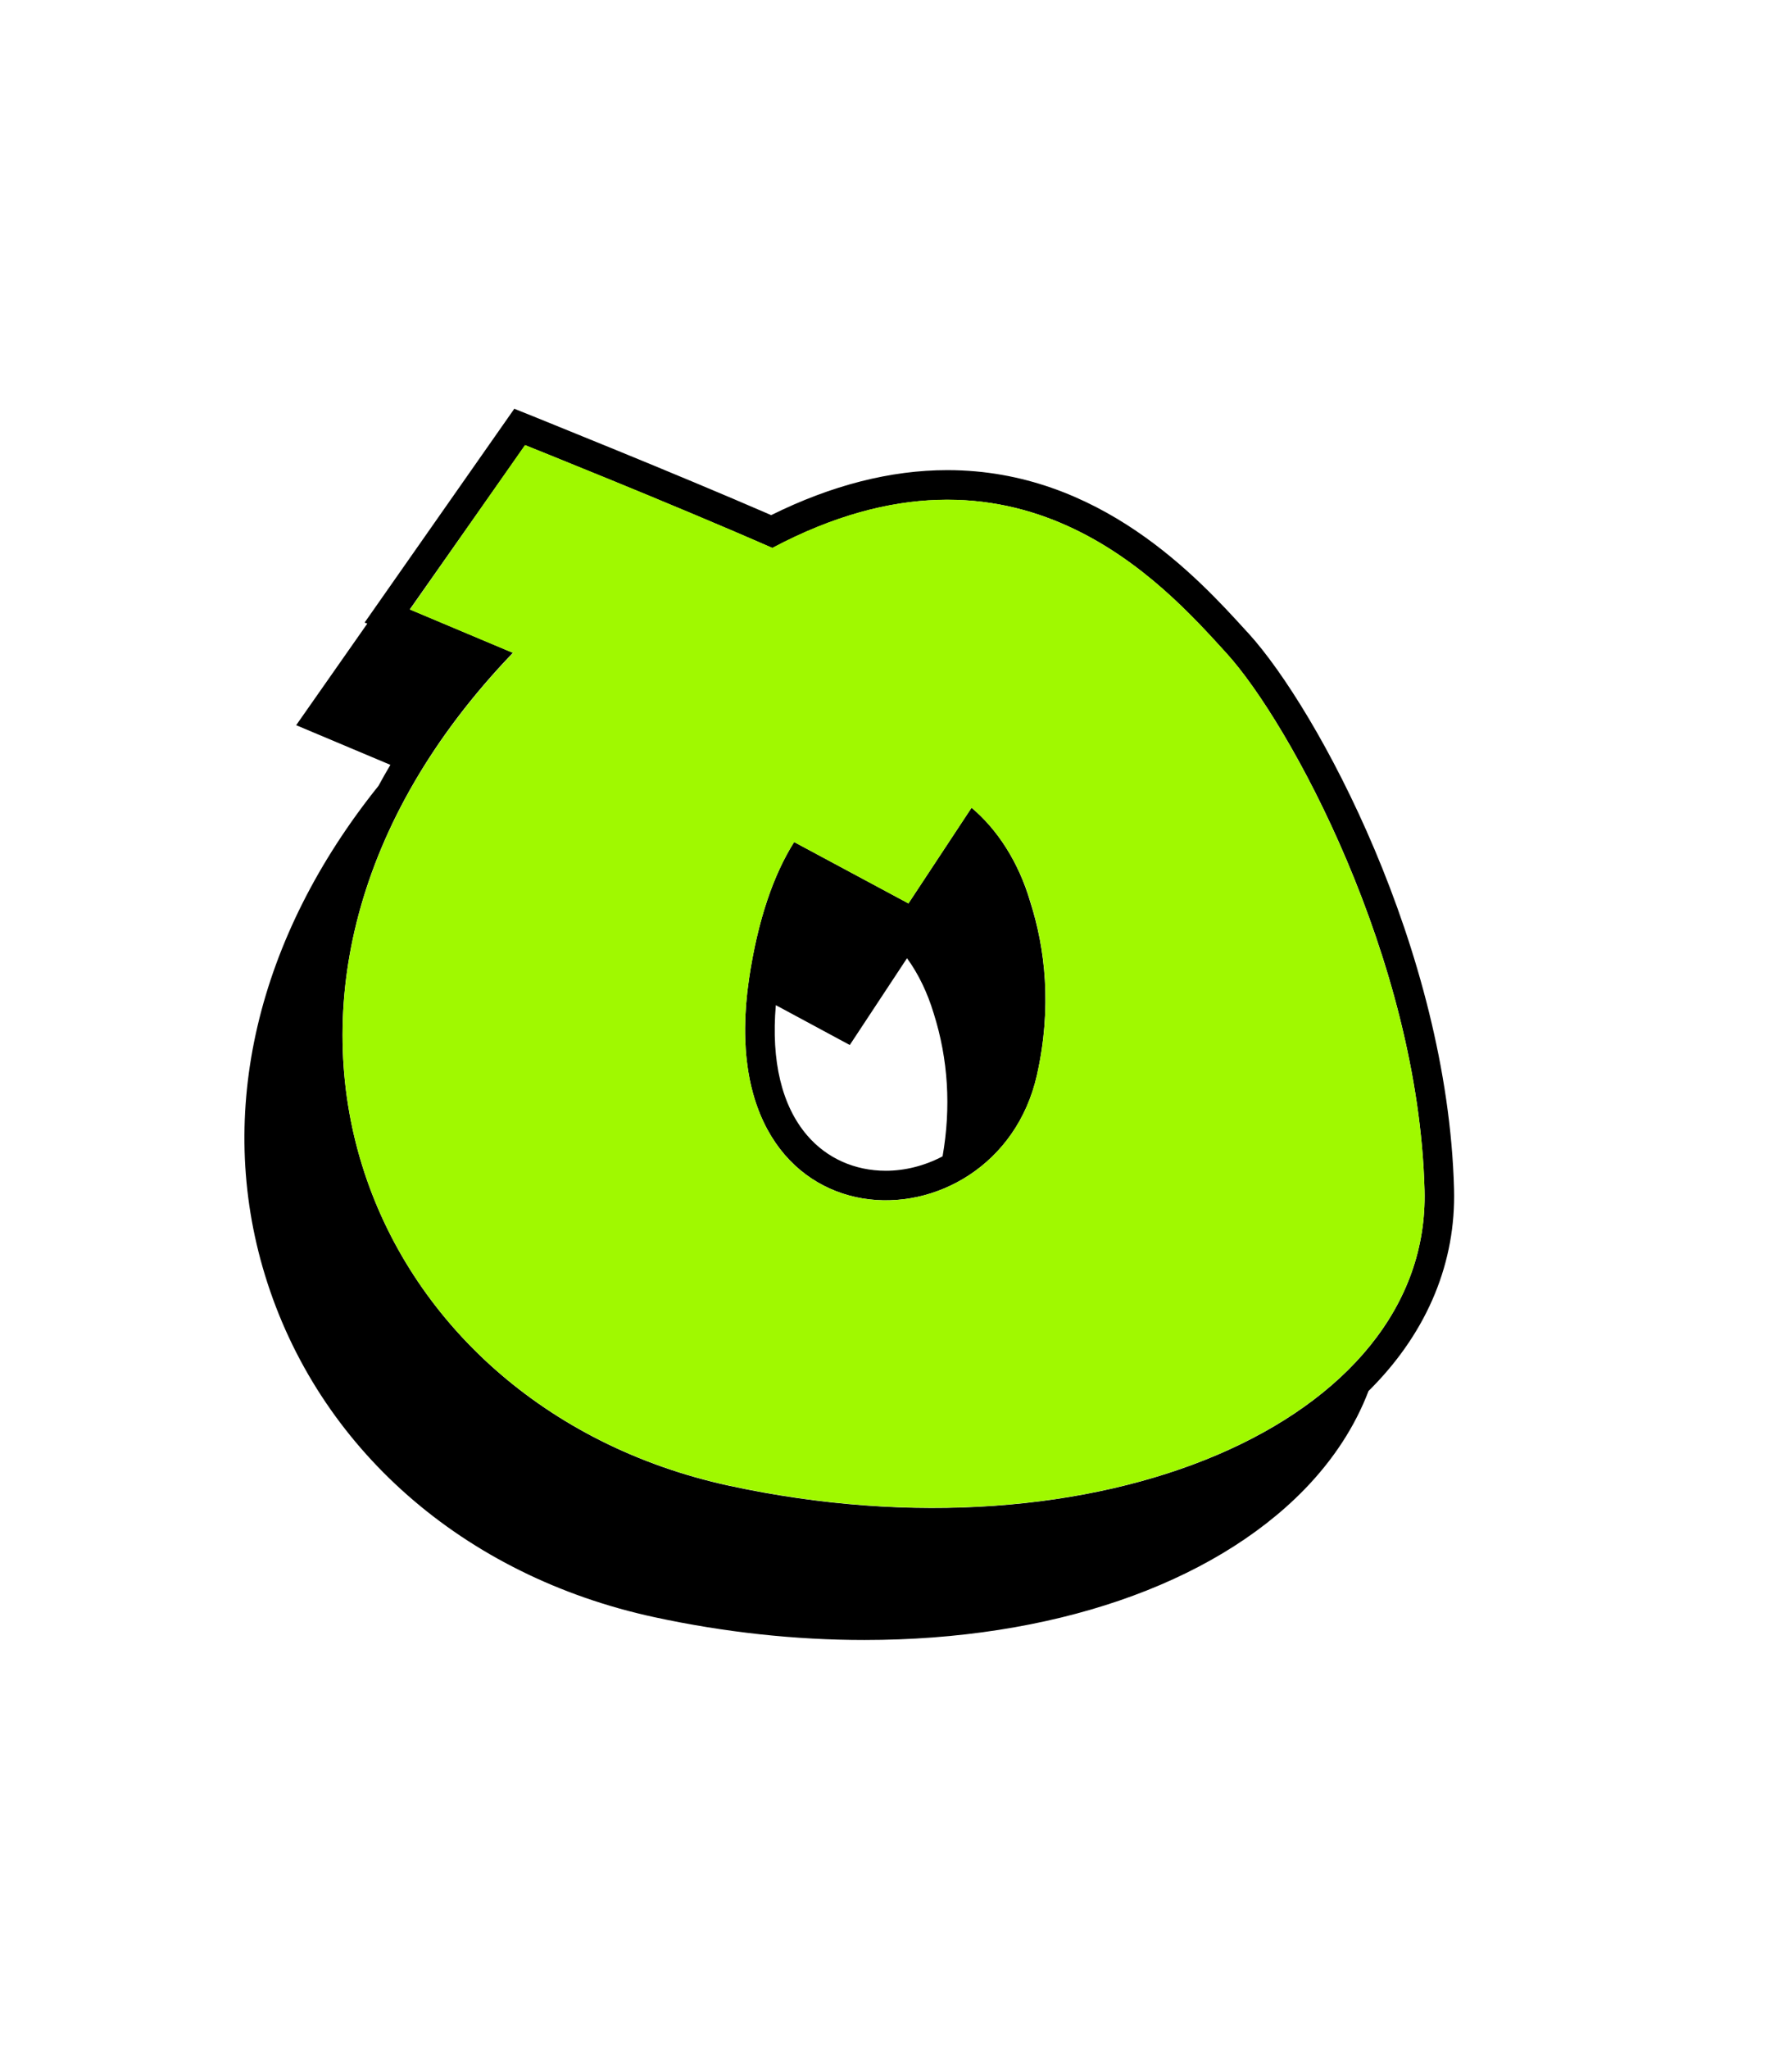
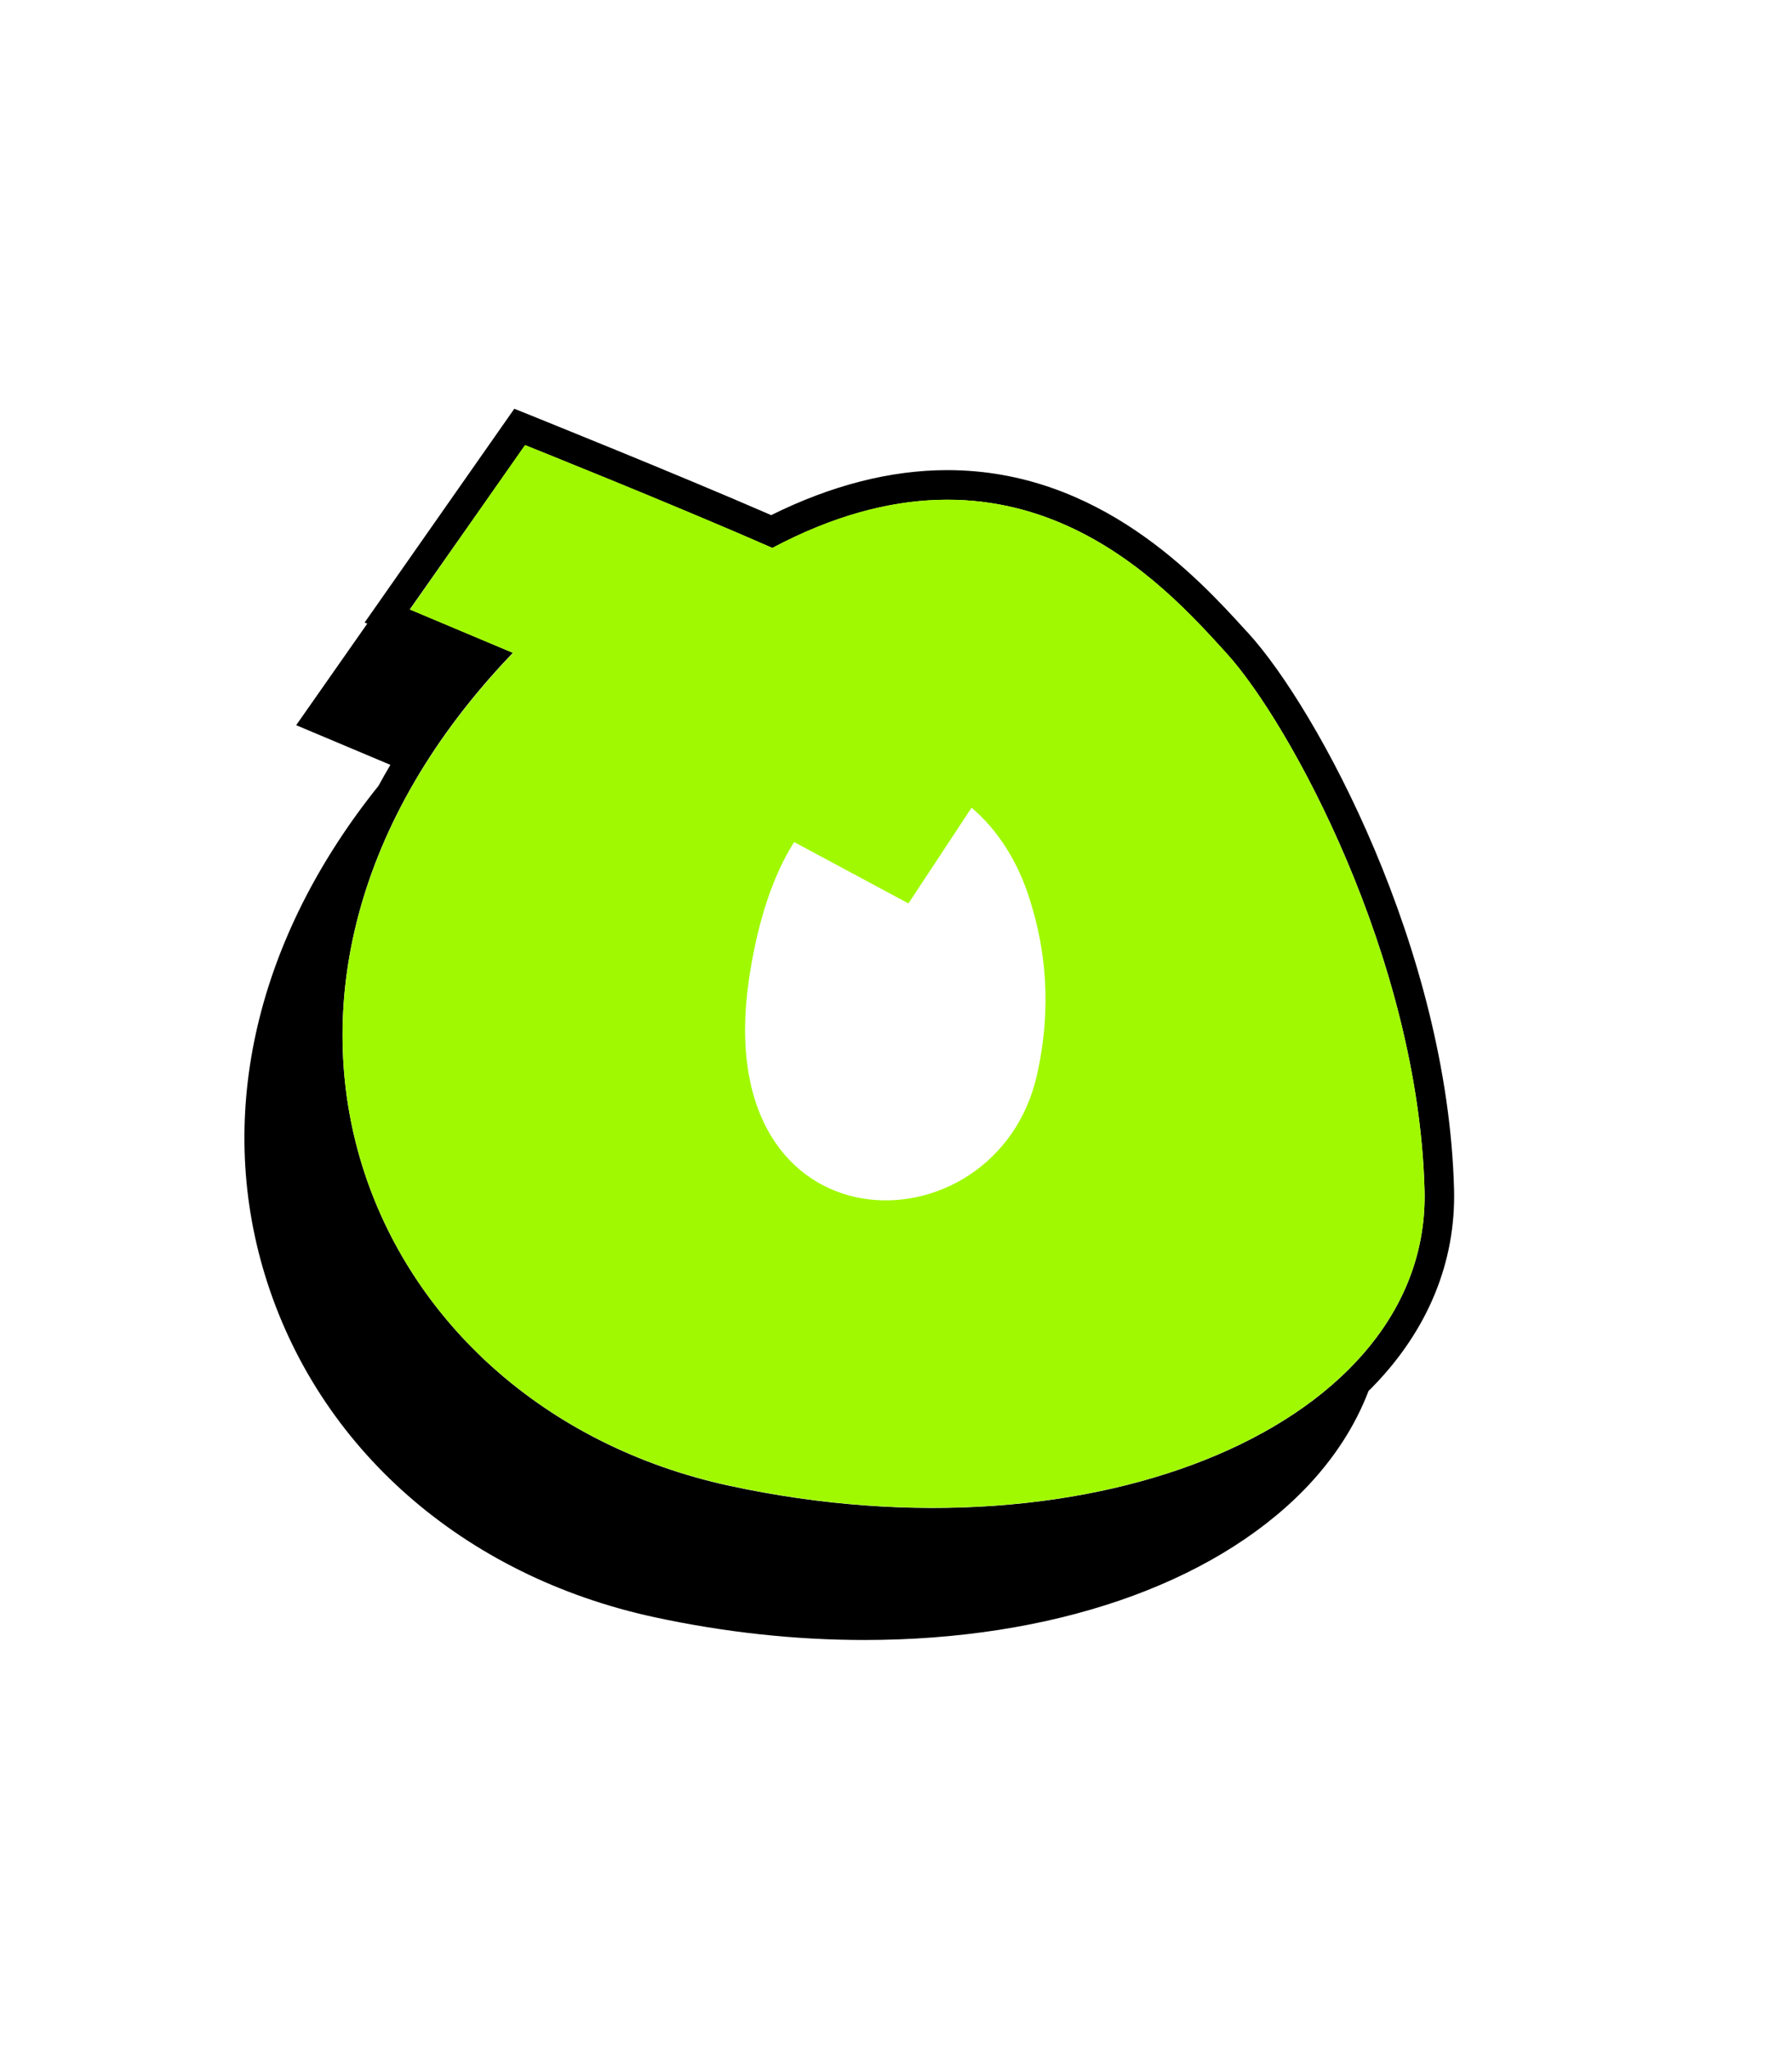
<svg xmlns="http://www.w3.org/2000/svg" version="1.1" id="Layer_1" x="0px" y="0px" viewBox="0 0 1008 1152" style="enable-background:new 0 0 1008 1152;" xml:space="preserve">
  <style type="text/css">
	.st0{fill:#A0F900;}
</style>
  <g>
    <g>
      <g>
        <g>
          <path d="M149,716.7C178.7,814,260.6,886,368.2,909.2c39.4,8.5,79.1,12.8,118,12.8c0,0,0,0,0,0c104.9,0,195.2-30.9,247.6-84.7      c16.3-16.8,28.4-35.4,36-55.3c0.8-0.8,1.7-1.6,2.5-2.5c30.9-31.7,46.7-70.1,45.6-111c-3.6-134.9-77.1-270.1-115.6-312.4      l-1.4-1.5c-26.7-29.3-82.2-90.3-168-90.3c-31.9,0-65.2,8.5-99.1,25.3c-55-23.9-131.5-54.5-132.3-54.9l-12.2-4.9L205.1,350      l1.5,0.6l-40,57.1l53,22.3c-2.3,3.9-4.6,7.9-6.7,11.8C144.5,527,121.1,625.4,149,716.7z M295.4,250.3c0,0,83.4,33.4,139.1,57.8      C572.2,235,654.6,328.5,690,367.4c35.4,38.8,107.9,171.3,111.3,301.7c3.5,130.4-183.8,211-391.1,166.2      C203,790.4,107.2,555.7,288.5,367l-58-24.4L295.4,250.3z" />
        </g>
      </g>
    </g>
    <g>
      <g>
        <g>
-           <path d="M546.5,454.1L511,507.9l-64.3-34.5c-11.4,18.1-20.4,43.4-25.4,77.1c-22.8,155.2,139.2,155.5,162,53.8      c8.5-38.1,4.6-71.1-3.8-97.3C572.9,484.5,561,466.3,546.5,454.1z M454.1,638.4c-14.3-16.6-20.4-41.8-17.7-73.3l41.6,22.4      l32.2-48.8c6.4,8.8,11.5,19.4,15,31c8.2,25.9,9.8,52.9,5,80.4c-10.4,5.5-21.6,8.1-31.9,8.1C480.8,658.2,465.1,651.2,454.1,638.4      z" />
-         </g>
+           </g>
      </g>
    </g>
    <g>
      <g>
        <g>
          <path class="st0" d="M230.6,342.7l58,24.4C107.2,555.7,203,790.4,410.3,835.2C617.5,880,804.8,799.4,801.3,669      c-3.5-130.4-76-262.8-111.3-301.7c-35.4-38.8-117.8-132.3-255.6-59.3c-55.7-24.5-139.1-57.8-139.1-57.8L230.6,342.7z       M583.3,604.3c-22.8,101.7-184.8,101.5-162-53.8c5-33.7,14-59.1,25.4-77.1l64.3,34.5l35.5-53.8c14.5,12.2,26.4,30.4,33.1,52.8      C587.9,533.2,591.9,566.1,583.3,604.3z" />
        </g>
      </g>
    </g>
  </g>
</svg>